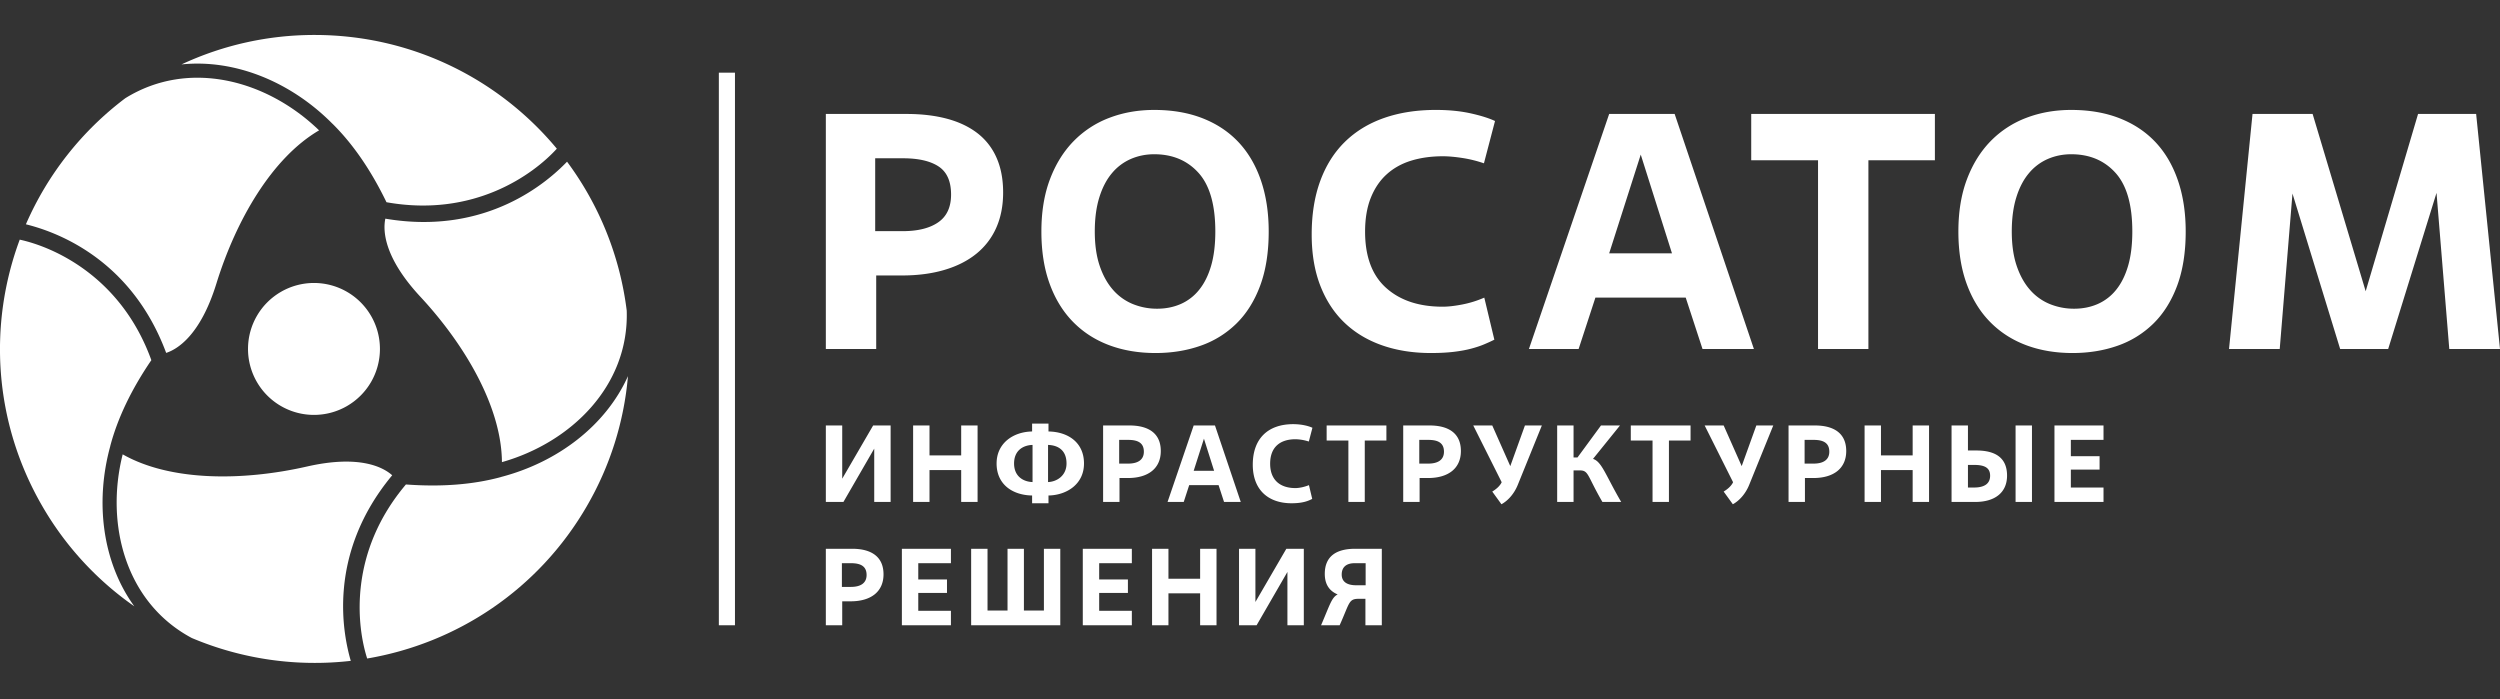
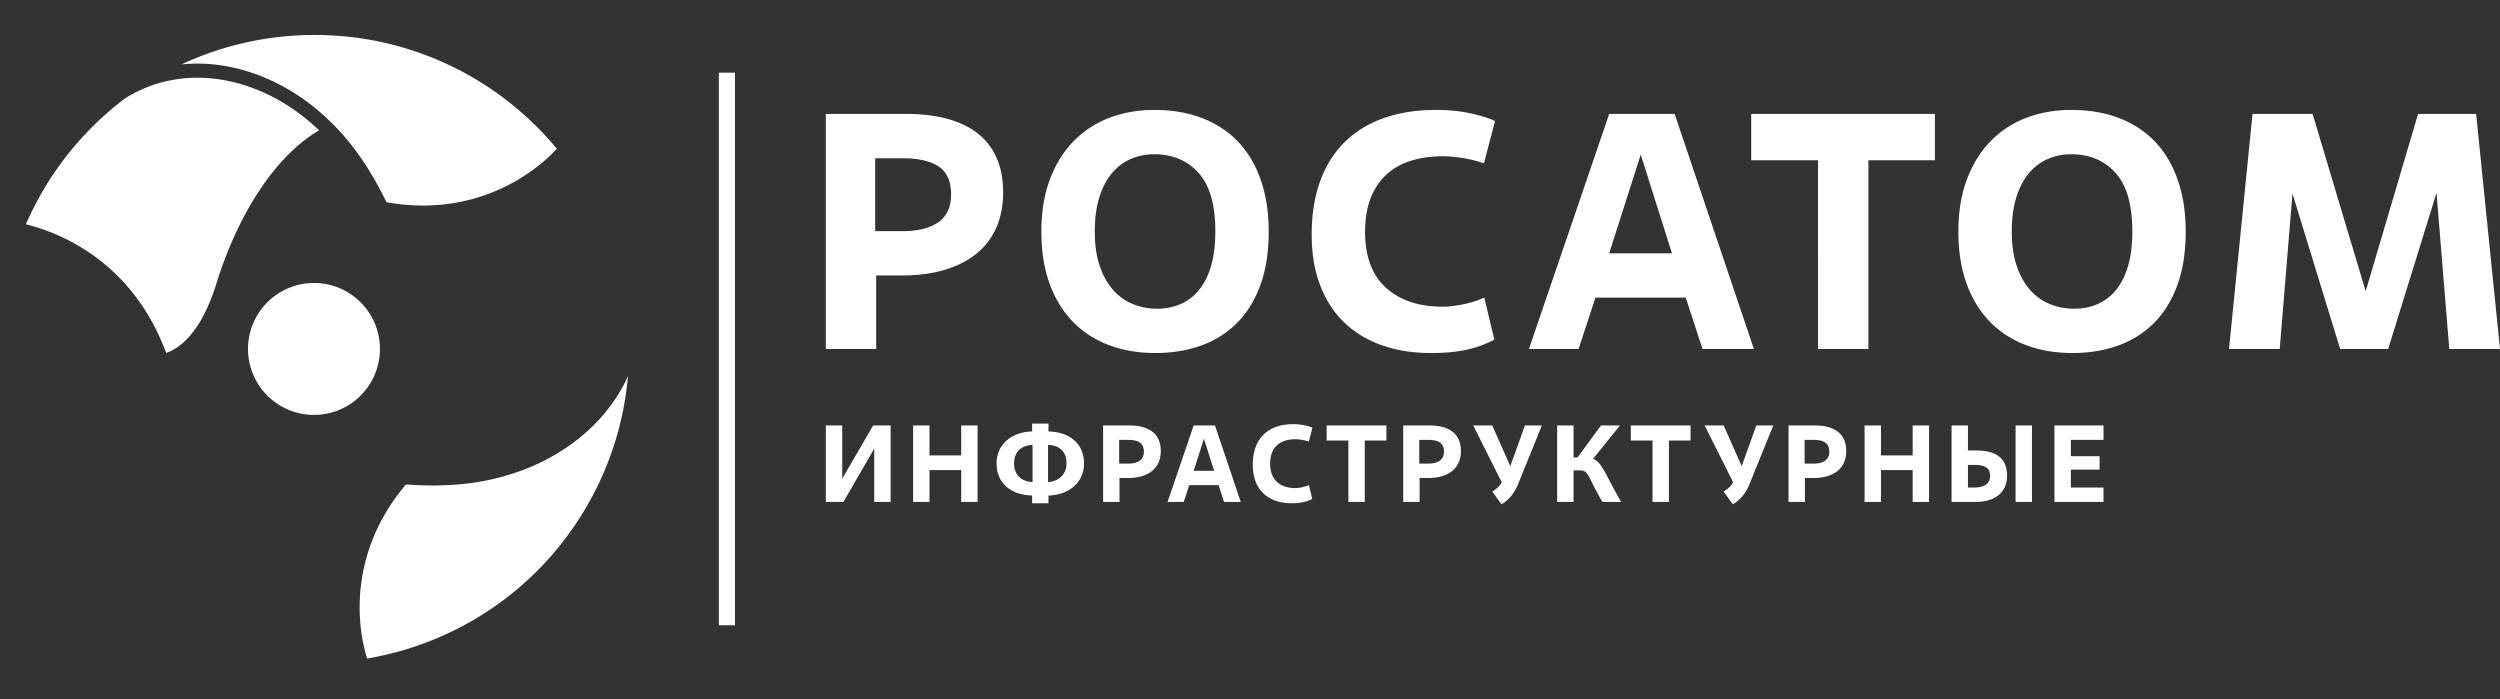
<svg xmlns="http://www.w3.org/2000/svg" width="286" height="80" fill="none">
  <rect width="100%" height="100%" fill="#333333" stroke="none" />
  <path fill="#fff" d="M101.887 57.423h-1.875v-6.1l-3.524 6.1h-2.012v-8.75h1.874v6.088l3.537-6.087h2v8.749ZM111.835 57.423h-1.875v-3.65h-3.624v3.65h-1.875v-8.75h1.875v3.425h3.624v-3.424h1.875v8.749ZM119.947 57.573h-1.874v-.888c-2.237-.037-4.062-1.262-4.062-3.662 0-2.324 1.899-3.624 4.062-3.662v-.9h1.874v.9c2.263.038 4.062 1.275 4.062 3.662s-1.999 3.625-4.062 3.662v.888Zm-3.937-4.55c0 1.463 1.038 2.087 2.113 2.125v-4.25c-1.1.038-2.113.65-2.113 2.125Zm3.887 2.125c1-.038 2.113-.725 2.113-2.125 0-1.537-.988-2.087-2.113-2.124v4.249ZM128.071 57.423h-1.875v-8.75h3.012c2.2 0 3.587.913 3.587 2.925 0 1.975-1.424 3.088-3.761 3.088h-.963v2.737Zm-.037-4.387h1.024c1.125 0 1.8-.438 1.8-1.363 0-.974-.637-1.35-1.787-1.35h-1.037v2.713ZM139.406 55.498h-3.362l-.625 1.925h-1.85l2.988-8.75h2.437l2.949 8.75h-1.912l-.625-1.925Zm-2.849-1.637h2.337l-1.163-3.675-1.174 3.675ZM150.117 57.073c-.449.237-1.087.5-2.362.5-2.674 0-4.437-1.538-4.437-4.412 0-3.012 1.763-4.637 4.625-4.637.95 0 1.737.2 2.199.412l-.412 1.575a5.277 5.277 0 0 0-1.525-.262c-1.724 0-2.9.862-2.9 2.8 0 1.85 1.126 2.787 2.888 2.787.4 0 1.012-.113 1.55-.338l.374 1.575ZM156.129 57.423h-1.874v-7.024h-2.487v-1.725h6.836v1.725h-2.475v7.024ZM162.403 57.423h-1.875v-8.75h3.013c2.199 0 3.586.913 3.586 2.925 0 1.975-1.424 3.088-3.762 3.088h-.962v2.737Zm-.038-4.387h1.026c1.124 0 1.799-.438 1.799-1.363 0-.974-.637-1.35-1.787-1.35h-1.038v2.713ZM170.715 56.235c.45-.275.825-.6 1.037-.987l.038-.087-3.25-6.487h2.175l2.062 4.65 1.675-4.65h1.937l-2.762 6.812c-.412 1.012-1.125 1.8-1.862 2.2l-1.05-1.45ZM180.014 52.336h.45l2.688-3.662h2.174l-3.087 3.824c1.013.313 1.45 1.888 3.225 4.925h-2.15c-1.787-3.087-1.55-3.612-2.625-3.612h-.675v3.612h-1.874v-8.75h1.874v3.663ZM190.926 57.423h-1.875v-7.024h-2.488v-1.725h6.837v1.725h-2.474v7.024ZM197.187 56.235c.45-.275.824-.6 1.037-.987l.037-.087-3.249-6.487h2.175l2.062 4.65 1.675-4.65h1.937l-2.762 6.812c-.413 1.012-1.125 1.8-1.862 2.2l-1.05-1.45ZM206.485 57.423h-1.875v-8.75h3.013c2.199 0 3.586.913 3.586 2.925 0 1.975-1.424 3.088-3.762 3.088h-.962v2.737Zm-.038-4.387h1.026c1.124 0 1.799-.438 1.799-1.363 0-.974-.637-1.35-1.787-1.35h-1.038v2.713ZM220.683 57.423h-1.875v-3.65h-3.625v3.65h-1.874v-8.75h1.874v3.425h3.625v-3.424h1.875v8.749ZM223.258 57.423v-8.75h1.875v2.863h.962c2.237 0 3.512.875 3.512 2.875 0 1.912-1.35 3.012-3.65 3.012h-2.699Zm1.875-1.65h.699c1.313 0 1.838-.538 1.838-1.35 0-.875-.575-1.237-1.838-1.237h-.699v2.587Zm7.324 1.65h-1.875v-8.75h1.875v8.75ZM240.642 57.423h-5.612v-8.75h5.612v1.65h-3.737v1.863h3.287v1.537h-3.287v2.05h3.737v1.65ZM84.08 8.31h-1.844V71.53h1.844V8.31ZM100.238 39.925h-5.762V13.037h9.257c1.69 0 3.213.18 4.571.537 1.357.36 2.516.903 3.476 1.633a7.136 7.136 0 0 1 2.209 2.804c.512 1.14.769 2.478.769 4.014 0 1.512-.264 2.856-.788 4.034a7.913 7.913 0 0 1-2.286 2.977c-.999.806-2.215 1.42-3.649 1.843-1.434.423-3.047.634-4.84.634h-2.957v8.412Zm-.116-13.482h3.15c1.741 0 3.098-.34 4.072-1.019.973-.677 1.459-1.734 1.459-3.168 0-1.511-.474-2.58-1.421-3.208-.947-.627-2.305-.94-4.072-.94h-3.188v8.334ZM132.196 40.386c-1.947 0-3.72-.301-5.32-.902-1.601-.602-2.977-1.492-4.13-2.67-1.152-1.178-2.042-2.631-2.669-4.36-.628-1.729-.941-3.72-.941-5.973 0-2.253.326-4.245.979-5.973.653-1.728 1.556-3.181 2.708-4.36a11.275 11.275 0 0 1 4.091-2.67c1.575-.6 3.284-.902 5.128-.902 2.074 0 3.924.32 5.551.96 1.625.64 2.996 1.556 4.11 2.746 1.114 1.192 1.965 2.651 2.554 4.38.589 1.728.883 3.668.883 5.82 0 2.38-.326 4.449-.979 6.203-.653 1.754-1.562 3.2-2.727 4.34a10.981 10.981 0 0 1-4.11 2.535c-1.575.55-3.285.826-5.128.826Zm.192-5.07c.973 0 1.869-.18 2.689-.538a5.544 5.544 0 0 0 2.112-1.633c.589-.73 1.043-1.645 1.364-2.746.32-1.1.48-2.407.48-3.918 0-3.047-.64-5.282-1.92-6.703-1.281-1.42-2.971-2.132-5.071-2.132-.948 0-1.838.18-2.67.538a5.833 5.833 0 0 0-2.17 1.633c-.614.73-1.095 1.651-1.44 2.765-.346 1.114-.519 2.414-.519 3.9 0 1.51.186 2.817.557 3.917.371 1.101.877 2.017 1.517 2.746a6.044 6.044 0 0 0 2.266 1.633 7.293 7.293 0 0 0 2.805.538ZM170.954 38.86c-.359.179-.749.357-1.171.534-.423.179-.923.344-1.499.496-.576.153-1.242.274-1.997.363-.755.088-1.62.133-2.593.133-2.049 0-3.912-.295-5.589-.883-1.677-.59-3.111-1.453-4.302-2.593-1.191-1.14-2.112-2.555-2.766-4.244-.653-1.69-.979-3.636-.979-5.84 0-2.304.326-4.346.979-6.126.654-1.78 1.595-3.271 2.824-4.475 1.229-1.203 2.721-2.113 4.475-2.727 1.754-.615 3.732-.922 5.935-.922 1.459 0 2.771.129 3.937.384 1.165.256 2.106.55 2.823.883l-1.268 4.84a14.283 14.283 0 0 0-2.497-.614c-.845-.128-1.574-.192-2.189-.192-1.332 0-2.542.167-3.629.5-1.089.334-2.024.854-2.805 1.56-.782.706-1.389 1.604-1.825 2.694-.435 1.092-.652 2.38-.652 3.87 0 2.848.799 4.991 2.401 6.429 1.599 1.437 3.757 2.156 6.472 2.156.615 0 1.356-.083 2.227-.25a11.85 11.85 0 0 0 2.536-.788l1.152 4.812ZM192.847 34.048h-10.333l-1.92 5.877h-5.685l9.181-26.888h7.49l9.066 26.888h-5.878l-1.921-5.877Zm-8.757-5.07h7.183l-3.572-11.293-3.611 11.293ZM213.745 39.925h-5.762V18.338h-7.644v-5.301h21.012v5.3h-7.606v21.588ZM237.099 40.386c-1.945 0-3.719-.301-5.32-.902-1.6-.602-2.976-1.492-4.128-2.67-1.153-1.178-2.043-2.631-2.67-4.36-.628-1.729-.942-3.72-.942-5.973 0-2.253.327-4.245.98-5.973.653-1.728 1.556-3.181 2.708-4.36a11.275 11.275 0 0 1 4.091-2.67c1.575-.6 3.285-.902 5.128-.902 2.074 0 3.924.32 5.551.96 1.625.64 2.996 1.556 4.11 2.746 1.114 1.192 1.964 2.651 2.554 4.38.589 1.728.883 3.668.883 5.82 0 2.38-.326 4.449-.978 6.203-.654 1.754-1.563 3.2-2.728 4.34a10.997 10.997 0 0 1-4.11 2.535c-1.576.55-3.284.826-5.129.826Zm.193-5.07c.972 0 1.869-.18 2.688-.538a5.54 5.54 0 0 0 2.113-1.633c.589-.73 1.043-1.645 1.364-2.746.32-1.1.48-2.407.48-3.918 0-3.047-.64-5.282-1.921-6.703-1.28-1.42-2.971-2.132-5.07-2.132-.947 0-1.838.18-2.67.538a5.825 5.825 0 0 0-2.17 1.633c-.615.73-1.095 1.651-1.44 2.765-.347 1.114-.519 2.414-.519 3.9 0 1.51.185 2.817.557 3.917.371 1.101.877 2.017 1.517 2.746a6.036 6.036 0 0 0 2.266 1.633 7.29 7.29 0 0 0 2.805.538ZM285.999 39.925h-5.801l-1.46-17.862-5.531 17.862h-5.493l-5.455-17.784-1.459 17.784H255l2.688-26.888h6.876l6.069 20.281 5.993-20.281h6.645l2.728 26.888ZM43.465 39.926a7.546 7.546 0 1 1-15.092-.014 7.546 7.546 0 0 1 15.092.014ZM35.992 4A35.886 35.886 0 0 0 20.76 7.37c6.153-.635 12.544 2.015 17.263 6.778l.004-.002c2.36 2.33 4.428 5.352 6.186 8.988 10.01 1.792 16.808-3.18 19.487-6.122l.002-.002C57.103 9.063 47.14 4 35.992 4Z" />
  <path fill="#fff" d="M14.325 11.243A36.046 36.046 0 0 0 2.963 25.66c2.99.735 11.94 3.643 16.047 14.712 1.236-.402 3.898-1.951 5.746-7.932 2.267-7.326 6.394-14.397 11.748-17.527-5.901-5.718-14.86-8.22-22.18-3.67ZM67.146 57.882a35.728 35.728 0 0 0 4.693-14.853c-2.526 5.637-8.02 9.837-14.512 11.535v.005c-3.202.875-6.857 1.153-10.89.854-6.56 7.758-5.646 16.121-4.433 19.909v.002c10.194-1.73 19.568-7.814 25.142-17.452Z" />
-   <path fill="#fff" d="M71.696 35.529a36.002 36.002 0 0 0-6.826-17.032c-2.133 2.217-9.132 8.502-20.787 6.518-.269 1.27-.256 4.346 4.008 8.933 5.222 5.623 9.292 12.727 9.33 18.92 7.912-2.242 14.561-8.736 14.275-17.339ZM4.825 57.877a35.799 35.799 0 0 0 10.54 11.485c-3.628-5.003-4.524-11.853-2.752-18.315l-.004-.003c.842-3.205 2.429-6.504 4.705-9.841-3.45-9.55-11.163-12.942-15.055-13.787h-.002C-1.34 37.093-.75 48.238 4.825 57.876Z" />
-   <path fill="#fff" d="M21.94 72.988a36.152 36.152 0 0 0 18.189 2.614c-.857-2.952-2.81-12.145 4.738-21.23-.966-.867-3.641-2.394-9.753-1.001-7.489 1.703-15.686 1.67-21.078-1.394-2.01 7.962.299 16.958 7.905 21.011ZM96.35 71.529h-1.874v-8.75h3.012c2.2 0 3.587.913 3.587 2.925 0 1.975-1.425 3.087-3.762 3.087h-.963v2.738Zm-.037-4.387h1.025c1.125 0 1.8-.438 1.8-1.363 0-.974-.638-1.35-1.788-1.35h-1.037v2.713ZM108.786 71.529h-5.611v-8.75h5.611v1.65h-3.736v1.863h3.286v1.537h-3.286v2.05h3.736v1.65ZM121.297 71.529h-10.198v-8.75h1.874v7.062h2.288V62.78h1.874v7.061h2.288V62.78h1.874v8.749ZM129.483 71.529h-5.612v-8.75h5.612v1.65h-3.737v1.863h3.287v1.537h-3.287v2.05h3.737v1.65ZM139.17 71.529h-1.875v-3.65h-3.624v3.65h-1.875v-8.75h1.875v3.425h3.624V62.78h1.875v8.749ZM149.156 71.529h-1.875v-6.1l-3.525 6.1h-2.012v-8.75h1.875v6.087l3.537-6.086h2v8.749ZM151.555 65.654c0-1.987 1.275-2.874 3.474-2.874h3.05v8.749h-1.875v-3.025h-.787c-1.15 0-1.025.512-2.162 3.025h-2.125c1.012-2.35 1.212-3.188 1.9-3.525-.875-.362-1.475-1.075-1.475-2.35Zm4.674 1.3V64.43h-1.262c-.9 0-1.475.412-1.475 1.3 0 .862.662 1.224 1.65 1.224h1.087Z" />
</svg>